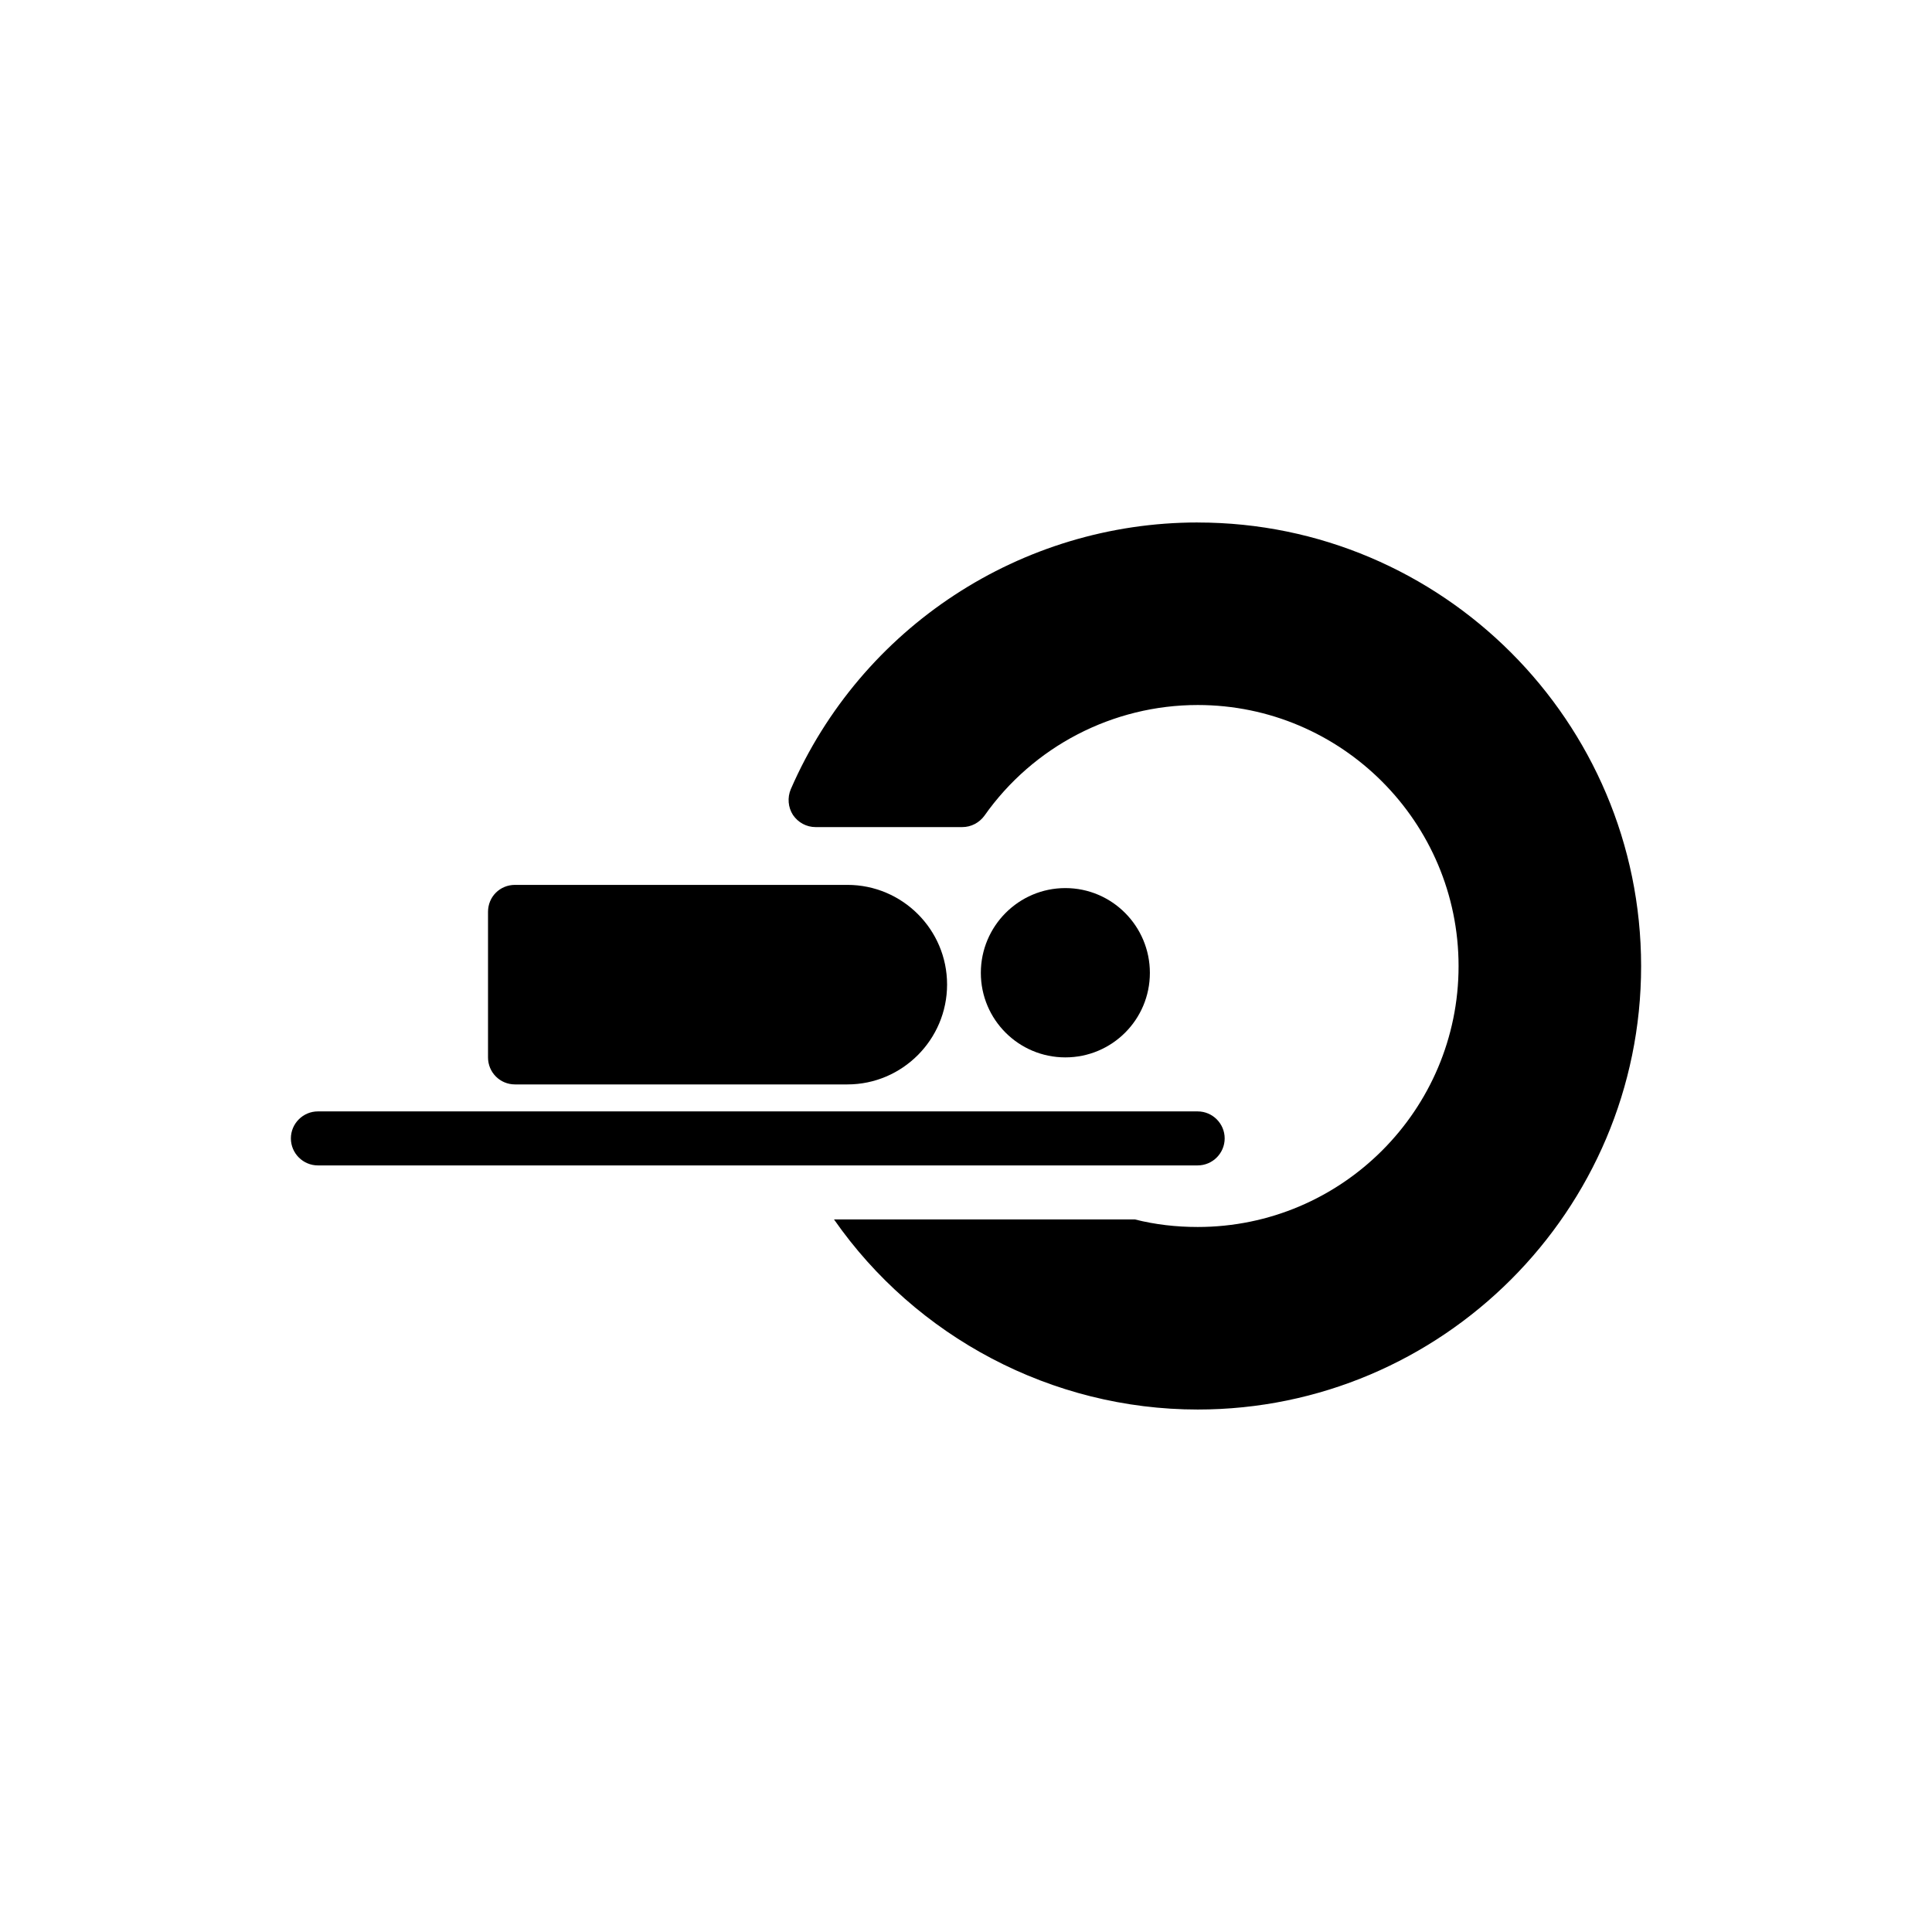
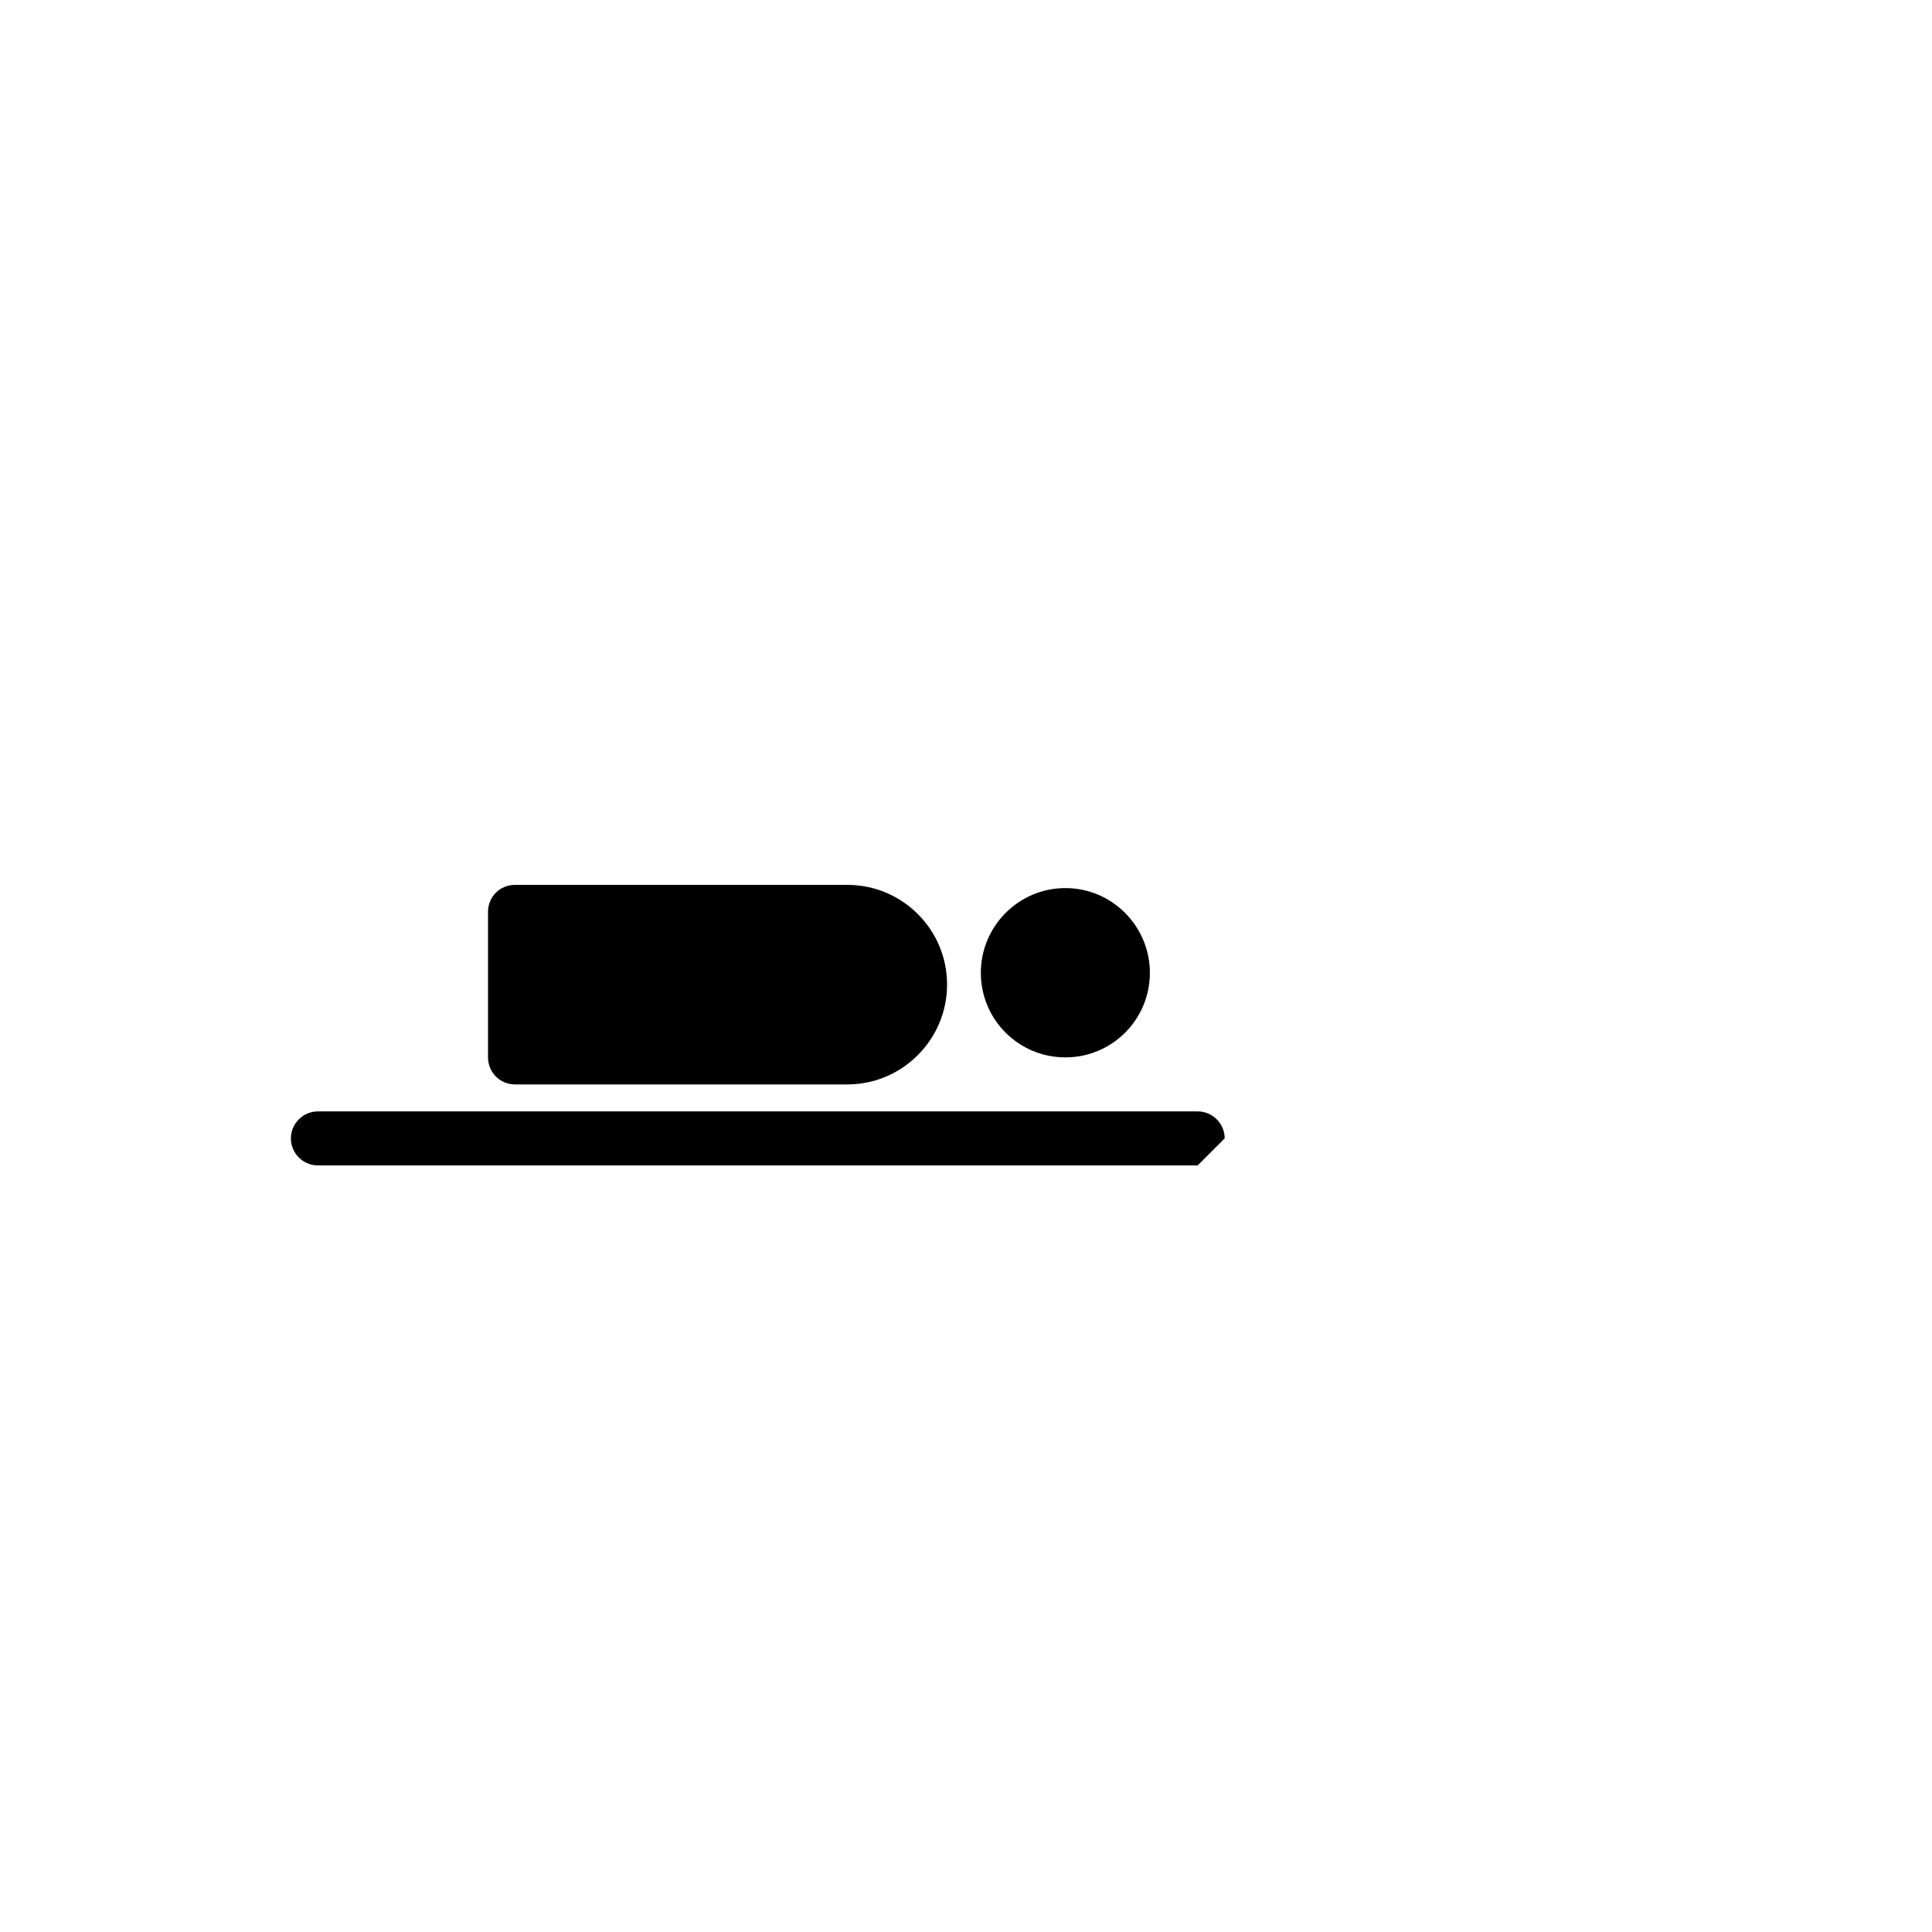
<svg xmlns="http://www.w3.org/2000/svg" fill="#000000" width="800px" height="800px" version="1.1" viewBox="144 144 512 512">
  <g>
-     <path d="m461.4 282.46c-46.801 0-89.168 27.766-107.84 70.703-0.93 2.219-0.715 4.797 0.574 6.797 1.359 2.012 3.578 3.227 6.012 3.227h38.859c2.363 0 4.508-1.152 5.867-3.004 12.953-18.398 34.062-29.348 56.535-29.348 38.141 0 69.129 31.059 69.129 69.199s-30.988 69.129-69.129 69.129c-5.727 0-11.309-0.645-16.672-2.004h-79.719c21.684 31.129 57.68 50.379 96.395 50.379 64.762 0 117.5-52.742 117.5-117.5-0.008-64.832-52.75-117.57-117.51-117.57z" />
-     <path d="m468.55 445.69c0-3.938-3.219-7.156-7.156-7.156h-233.15c-3.938 0-7.156 3.219-7.156 7.156 0 3.941 3.219 7.156 7.156 7.156h233.15c3.938 0 7.156-3.215 7.156-7.156z" />
+     <path d="m468.55 445.69c0-3.938-3.219-7.156-7.156-7.156h-233.15c-3.938 0-7.156 3.219-7.156 7.156 0 3.941 3.219 7.156 7.156 7.156h233.15z" />
    <path d="m448.73 401.82c0-12.371-10.02-22.469-22.398-22.469-12.379 0-22.398 10.098-22.398 22.469 0 12.379 10.02 22.398 22.398 22.398 12.383 0 22.398-10.02 22.398-22.398z" />
    <path d="m273.33 385.66v38.566c0 3.941 3.148 7.156 7.156 7.156h88.094c14.527 0 26.406-11.879 26.406-26.473 0-14.598-11.879-26.406-26.406-26.406h-88.094c-4.008 0-7.156 3.148-7.156 7.156z" />
  </g>
</svg>